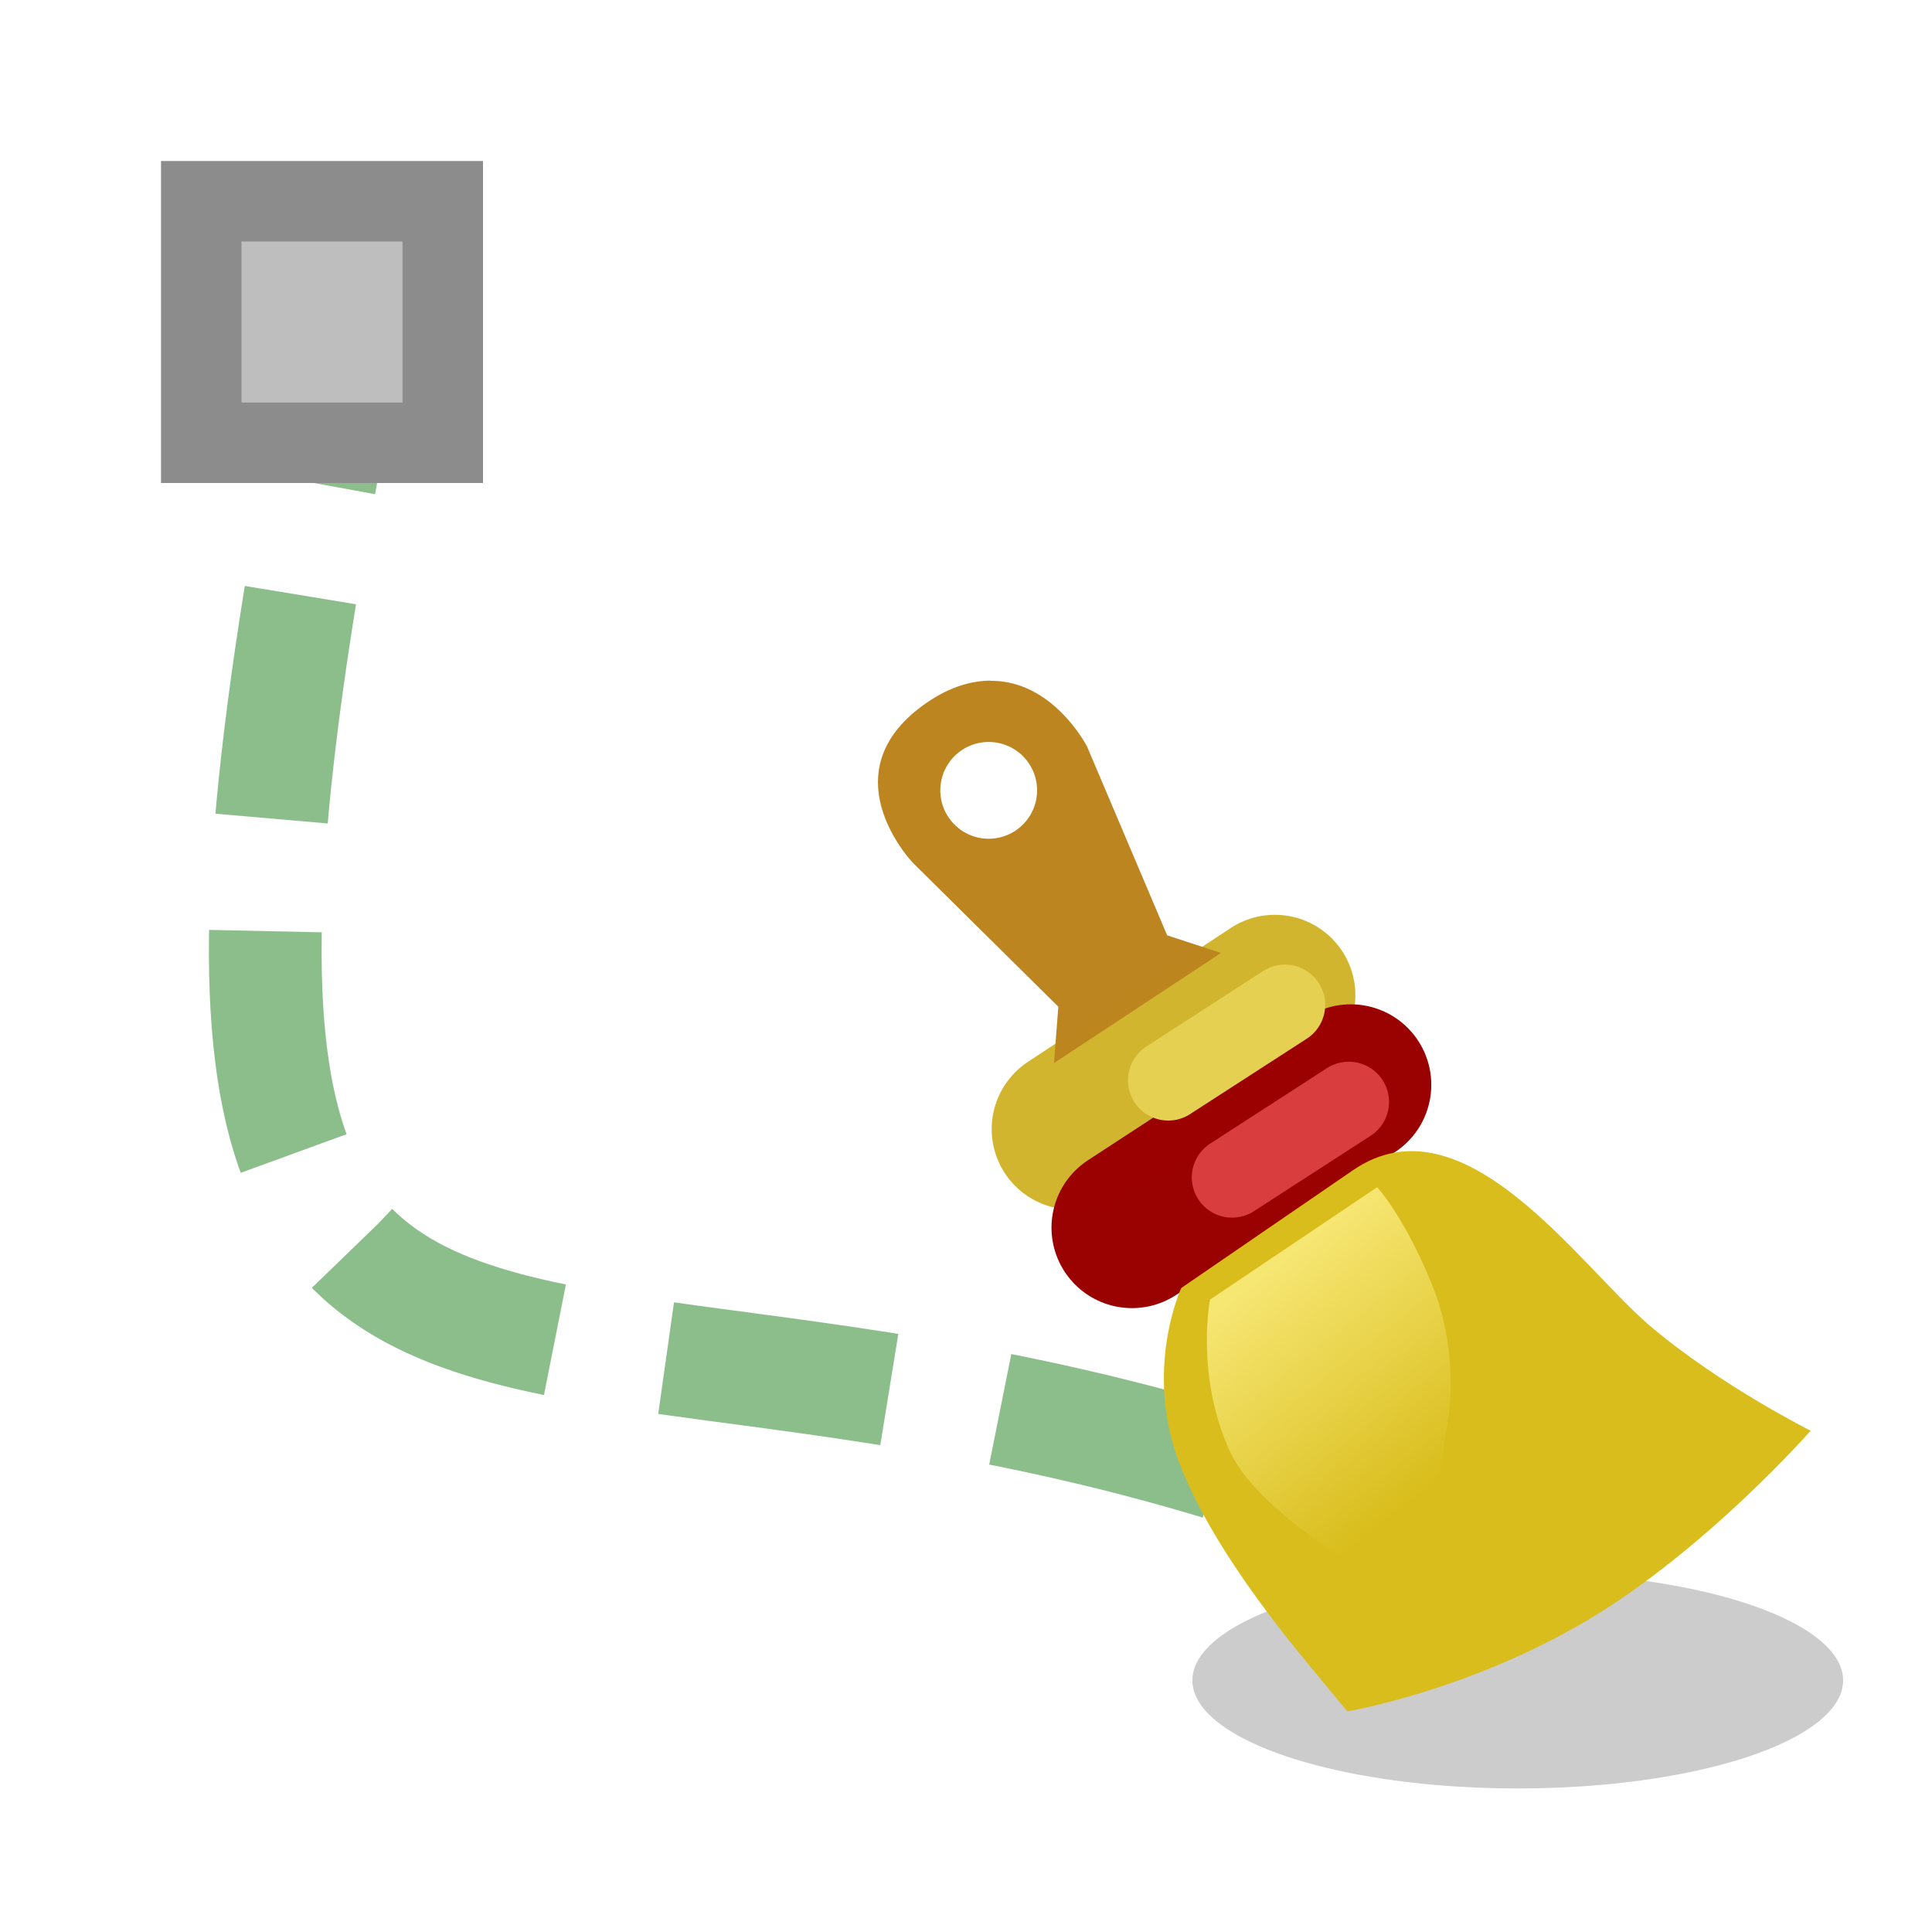
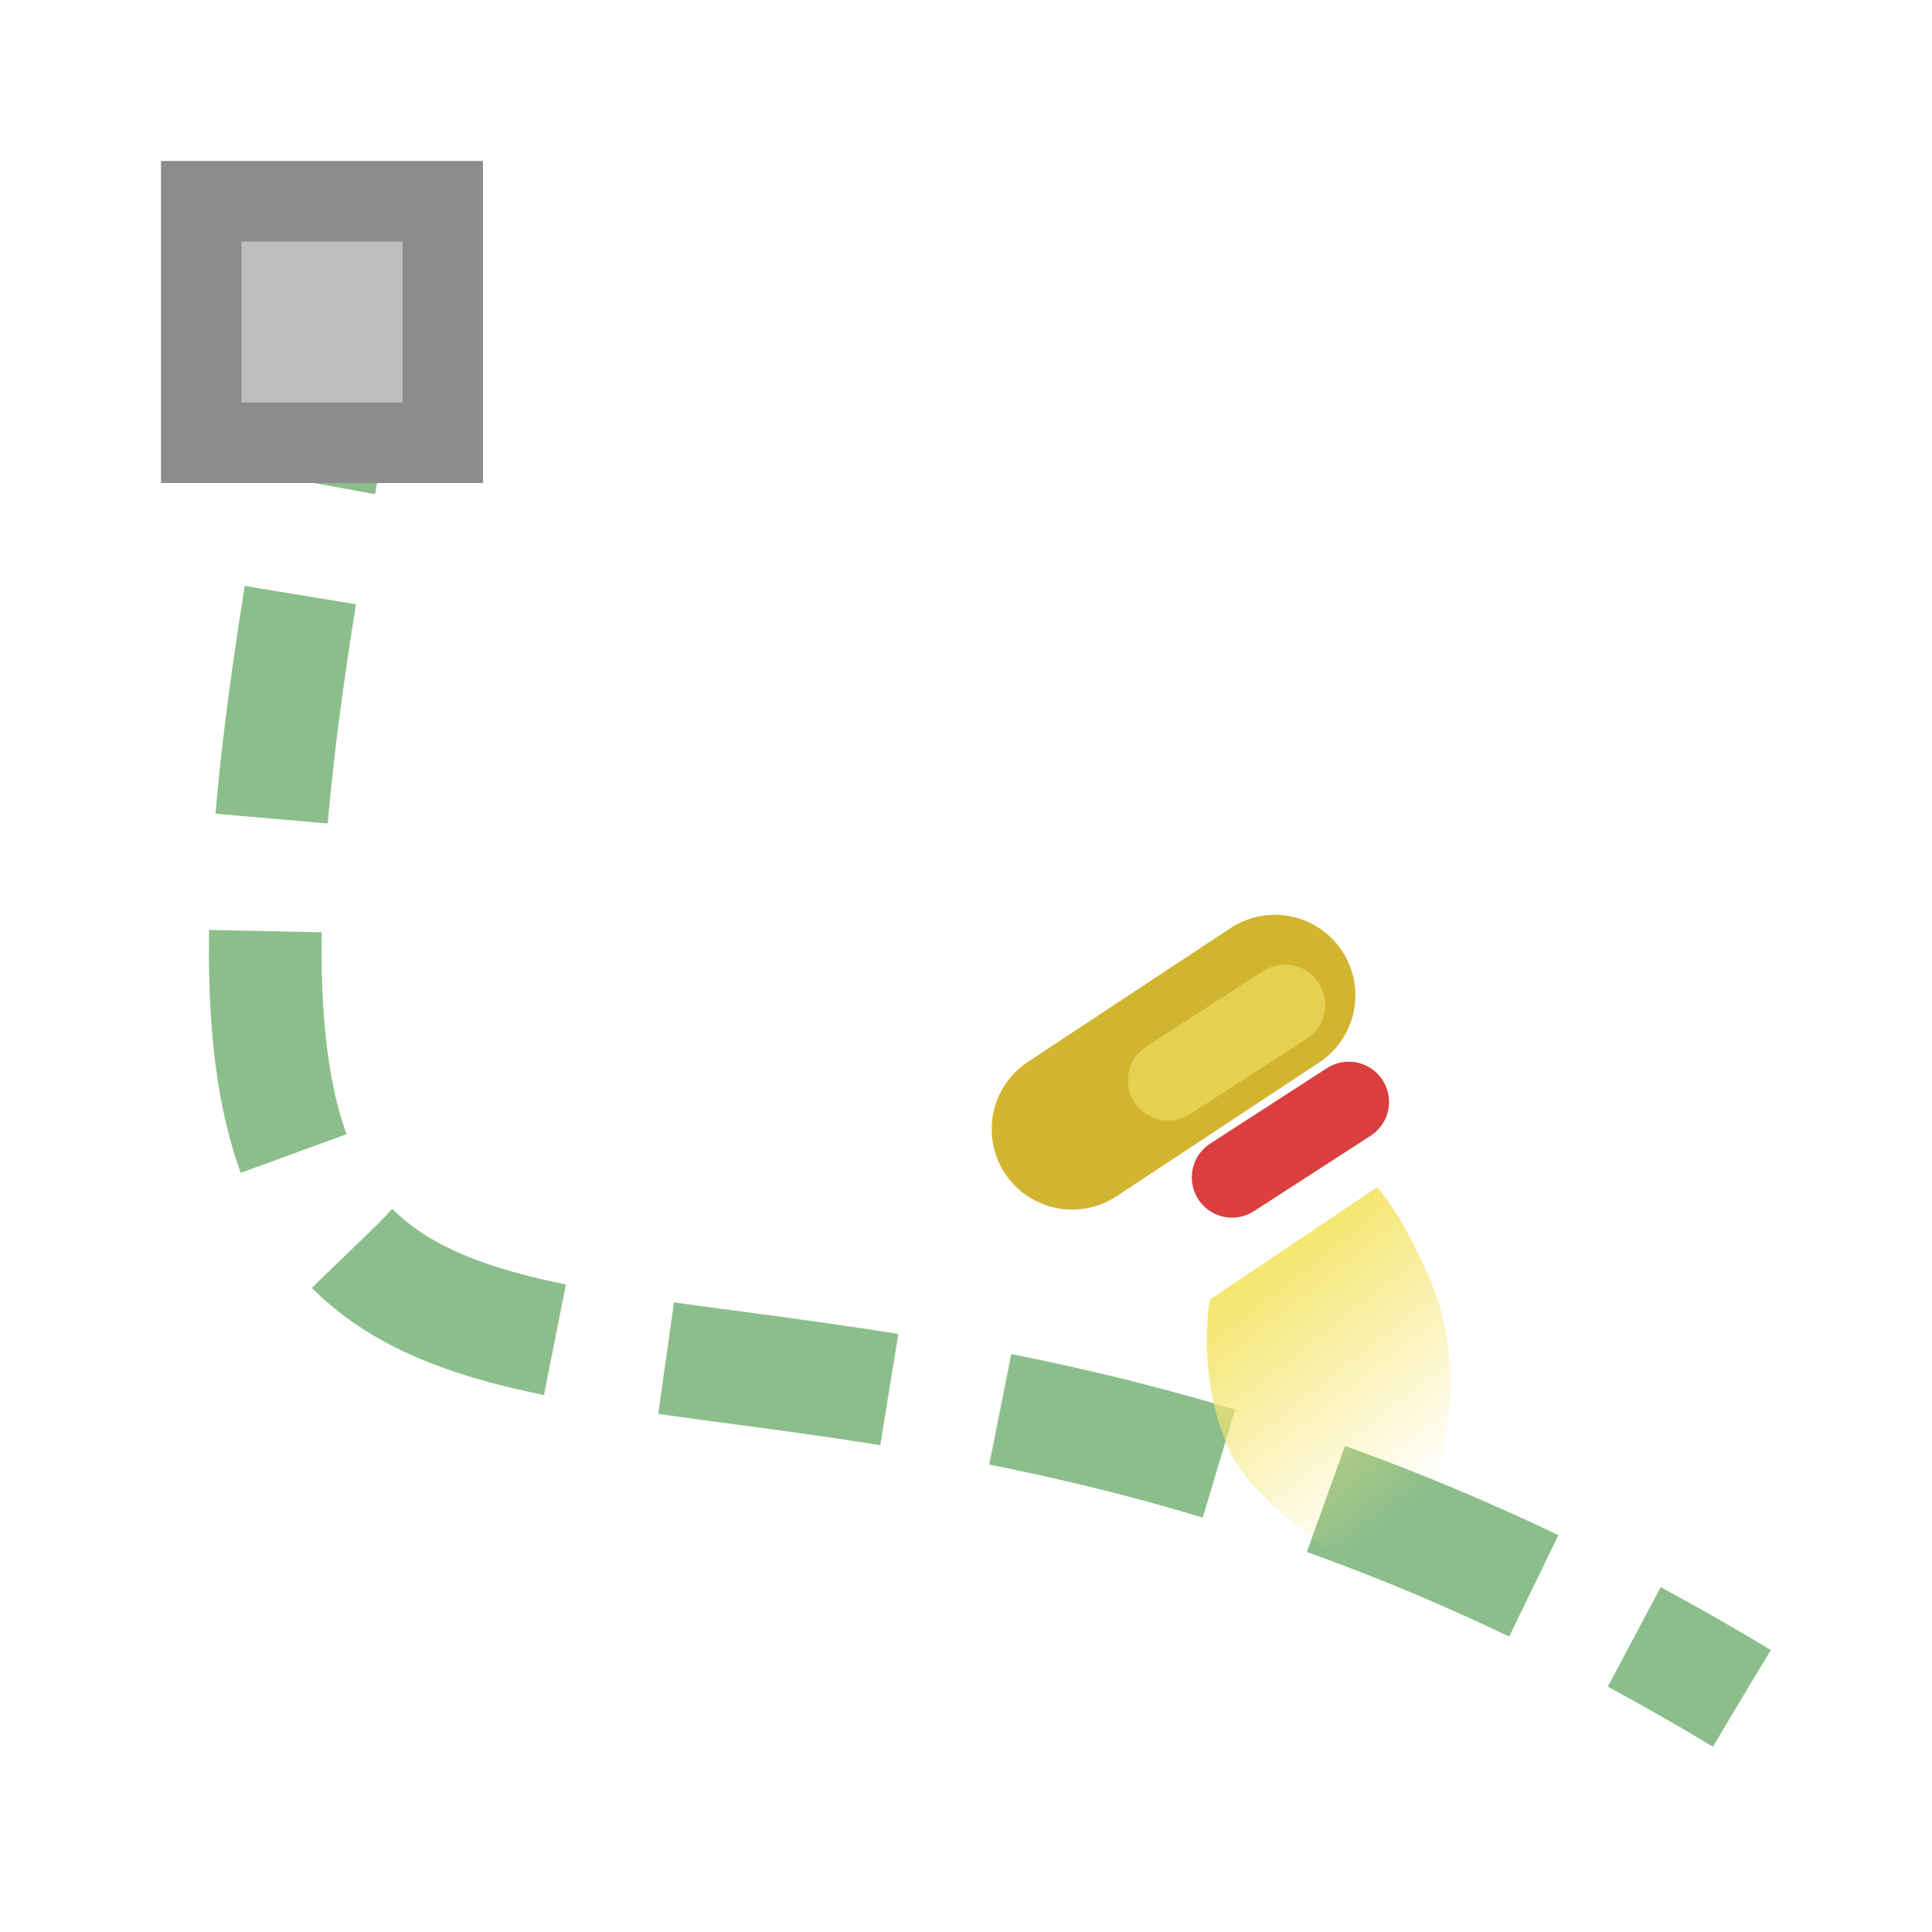
<svg xmlns="http://www.w3.org/2000/svg" width="24" height="24">
  <defs>
    <linearGradient id="a" x1="11.1" x2="14.4" y1="12.236" y2="16.436" gradientTransform="matrix(.625 0 0 .625 9.17 7.878)" gradientUnits="userSpaceOnUse">
      <stop offset="0" stop-color="#f6e672" />
      <stop offset="1" stop-color="#f6e672" stop-opacity="0" />
    </linearGradient>
  </defs>
  <path fill="none" stroke="#8cbe8c" stroke-dasharray="2.8, 1.4" stroke-width="1.4" d="M4.517 3.267c-4.246 20.023 2.842 9.21 17.12 17.83" />
  <path fill="#bebebe" stroke="#8c8c8c" d="M2.5 5.5h3v-3h-3z" />
-   <ellipse cx="18.854" cy="20.874" fill="#ccc" fill-opacity=".996" rx="4.042" ry="1.343" style="stroke-width:1" />
  <path fill="none" stroke="#ccac16" stroke-linecap="round" stroke-opacity=".894" stroke-width="2" d="m13.319 14.026 2.518-1.662" />
-   <path fill="none" stroke="#9a0000" stroke-linecap="round" stroke-opacity=".996" stroke-width="2" d="m14.062 15.25 2.718-1.774" />
-   <path fill="#bc851f" fill-opacity=".996" d="M12.3 8.455c-.26.003-.55.093-.862.328-1.137.856-.096 1.937-.096 1.937l1.805 1.786-.054.7 2.074-1.368-.668-.219-.994-2.343s-.422-.83-1.205-.818zm-.018.762a.6.6 0 1 1 0 1.202.6.6 0 0 1 0-1.202z" style="stroke-width:1" />
-   <path fill="#d9bd1c" d="M14.674 16s-.471 1.013-.022 2.18c.45 1.17 1.55 2.425 1.75 2.675.202.247.336.404.336.404s1.48-.247 2.968-1.124c1.48-.875 2.787-2.362 2.787-2.362s-1.125-.562-2-1.306-2.312-2.874-3.686-1.93z" style="stroke-width:1" />
  <path fill="none" stroke="#e6d052" stroke-linecap="round" d="m14.512 13.42 1.45-.937" style="stroke-width:1" />
  <path fill="#dc3f3f" fill-opacity=".996" stroke="#da3e3e" stroke-linecap="round" stroke-opacity=".996" d="m15.305 14.626 1.45-.937" style="stroke-width:1" />
  <path fill="url(#a)" d="m17.105 14.75-2.074 1.394s-.182.937.242 1.874c.424.938 2.393 1.906 2.393 1.906l.286-2.08s.236-.906-.166-1.894c-.347-.85-.681-1.205-.681-1.205z" style="fill:url(#a);stroke-width:1" />
</svg>